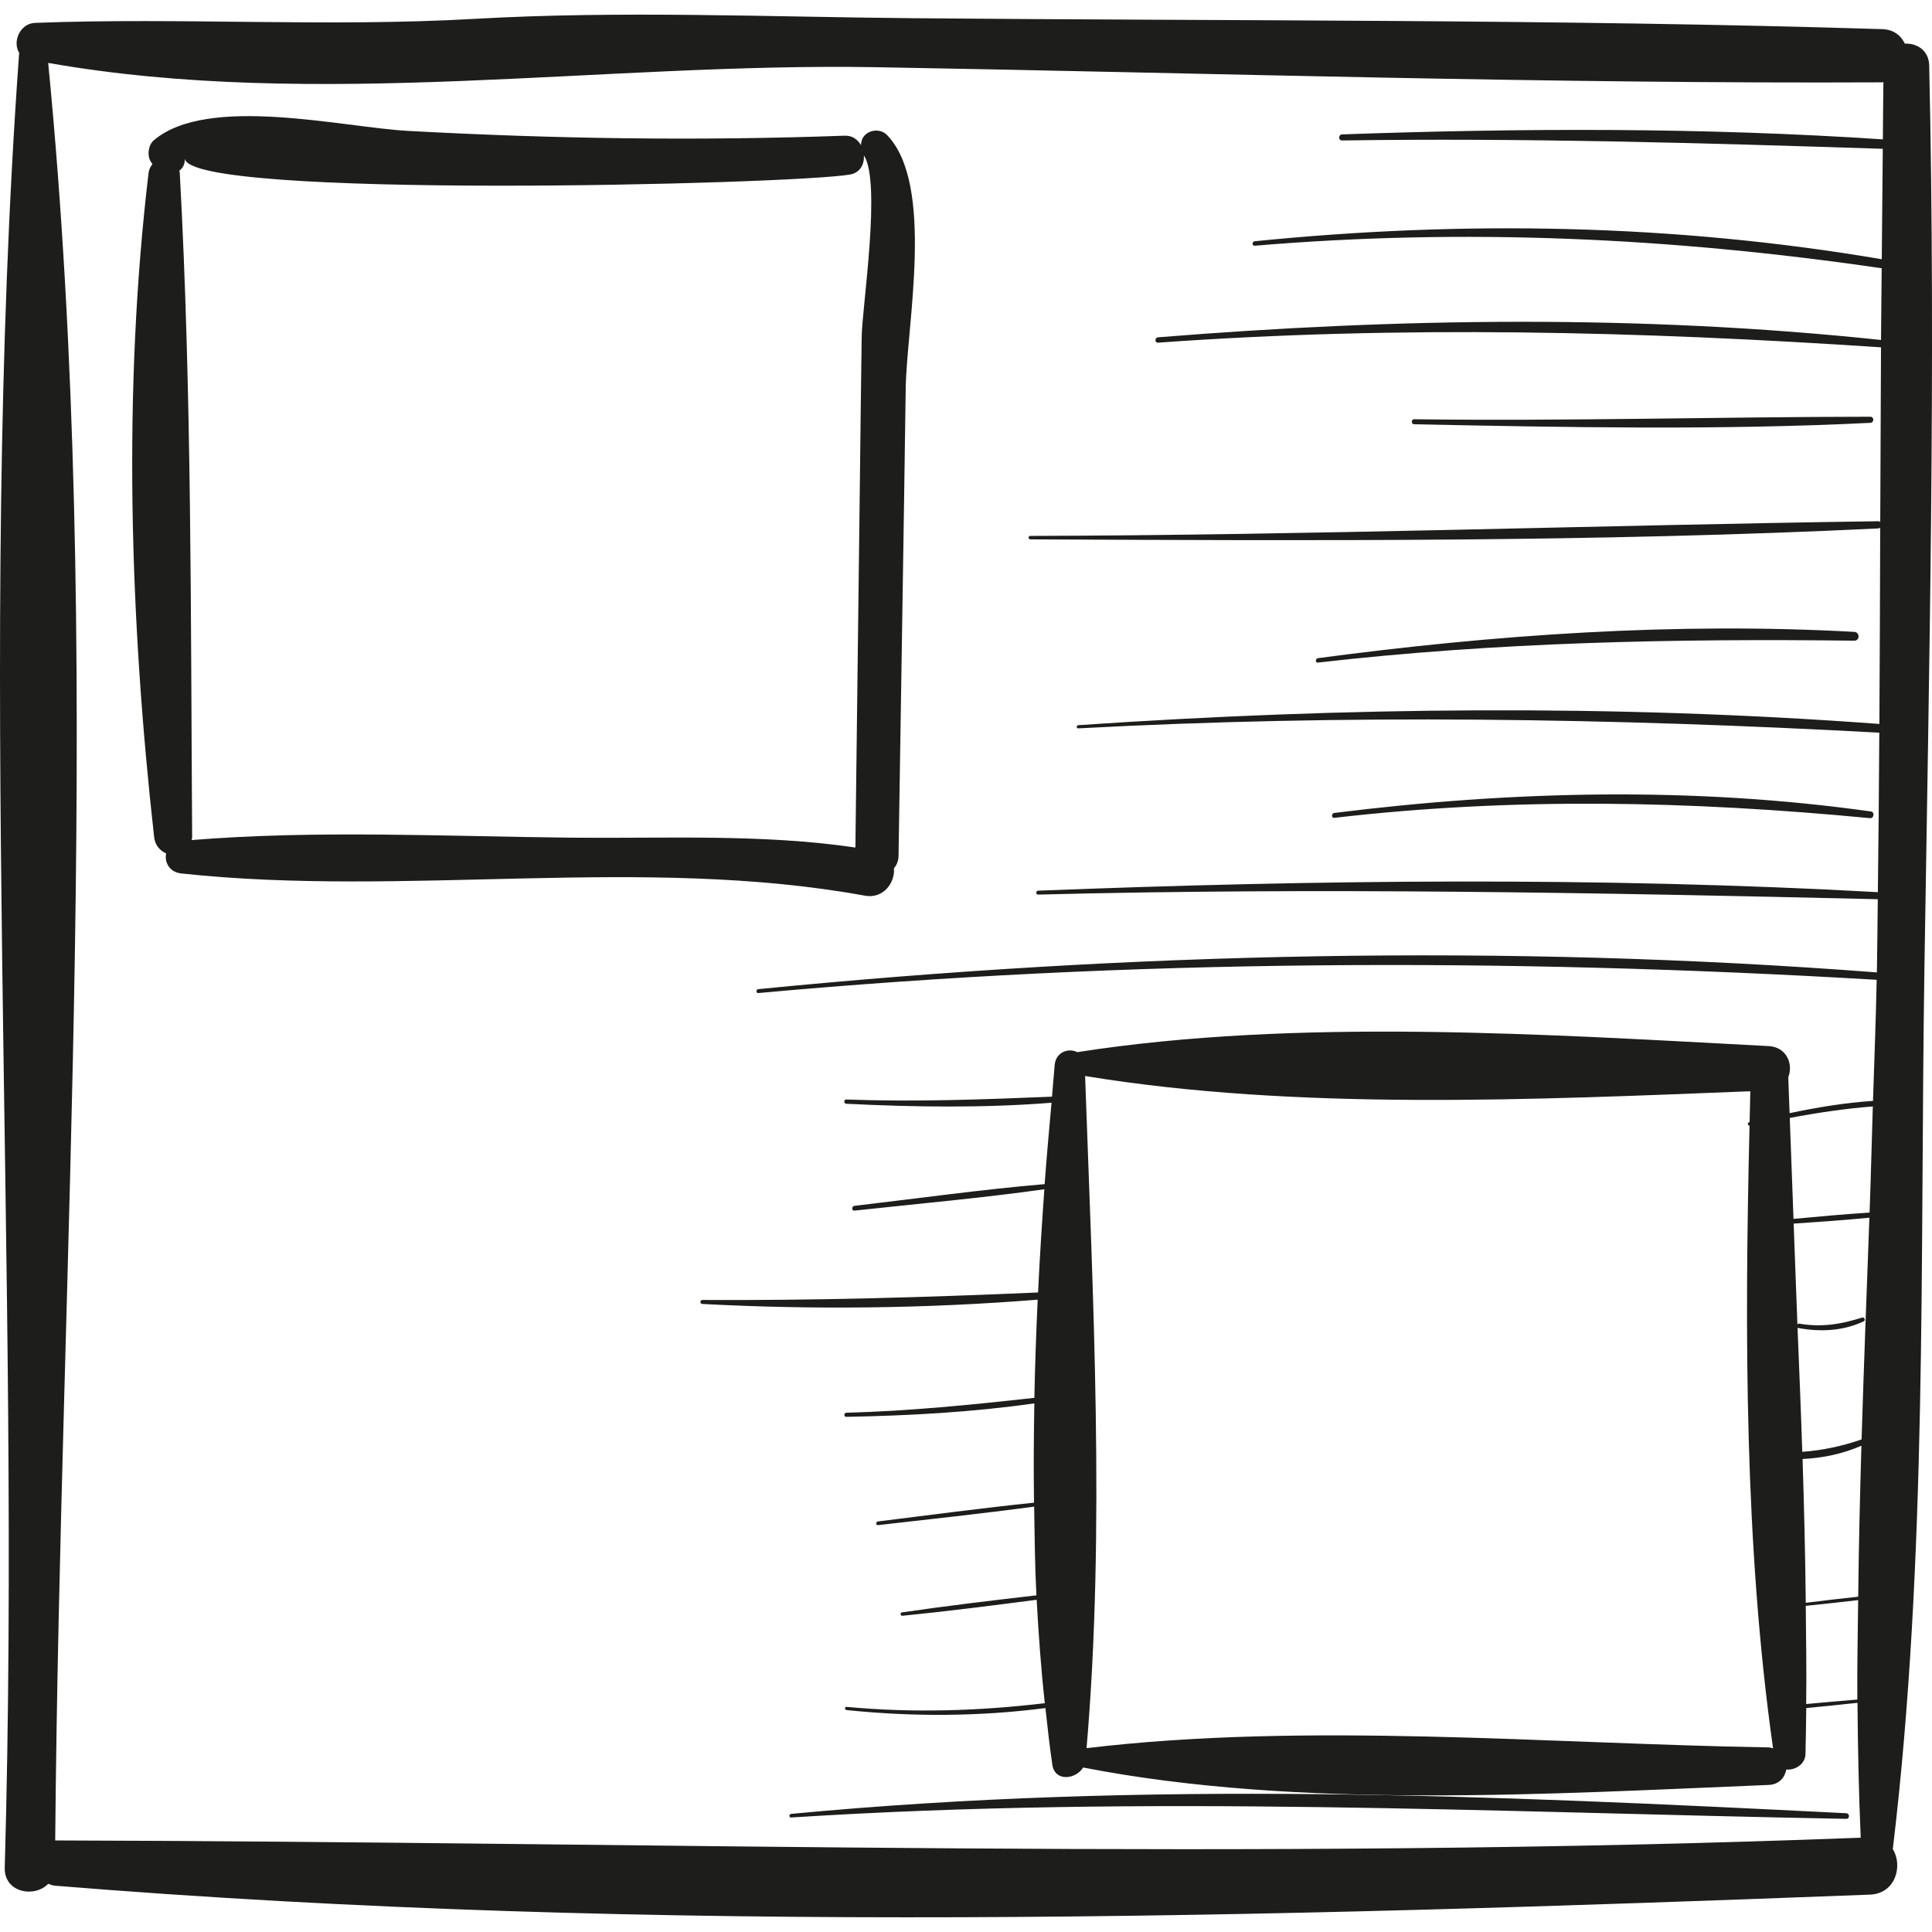
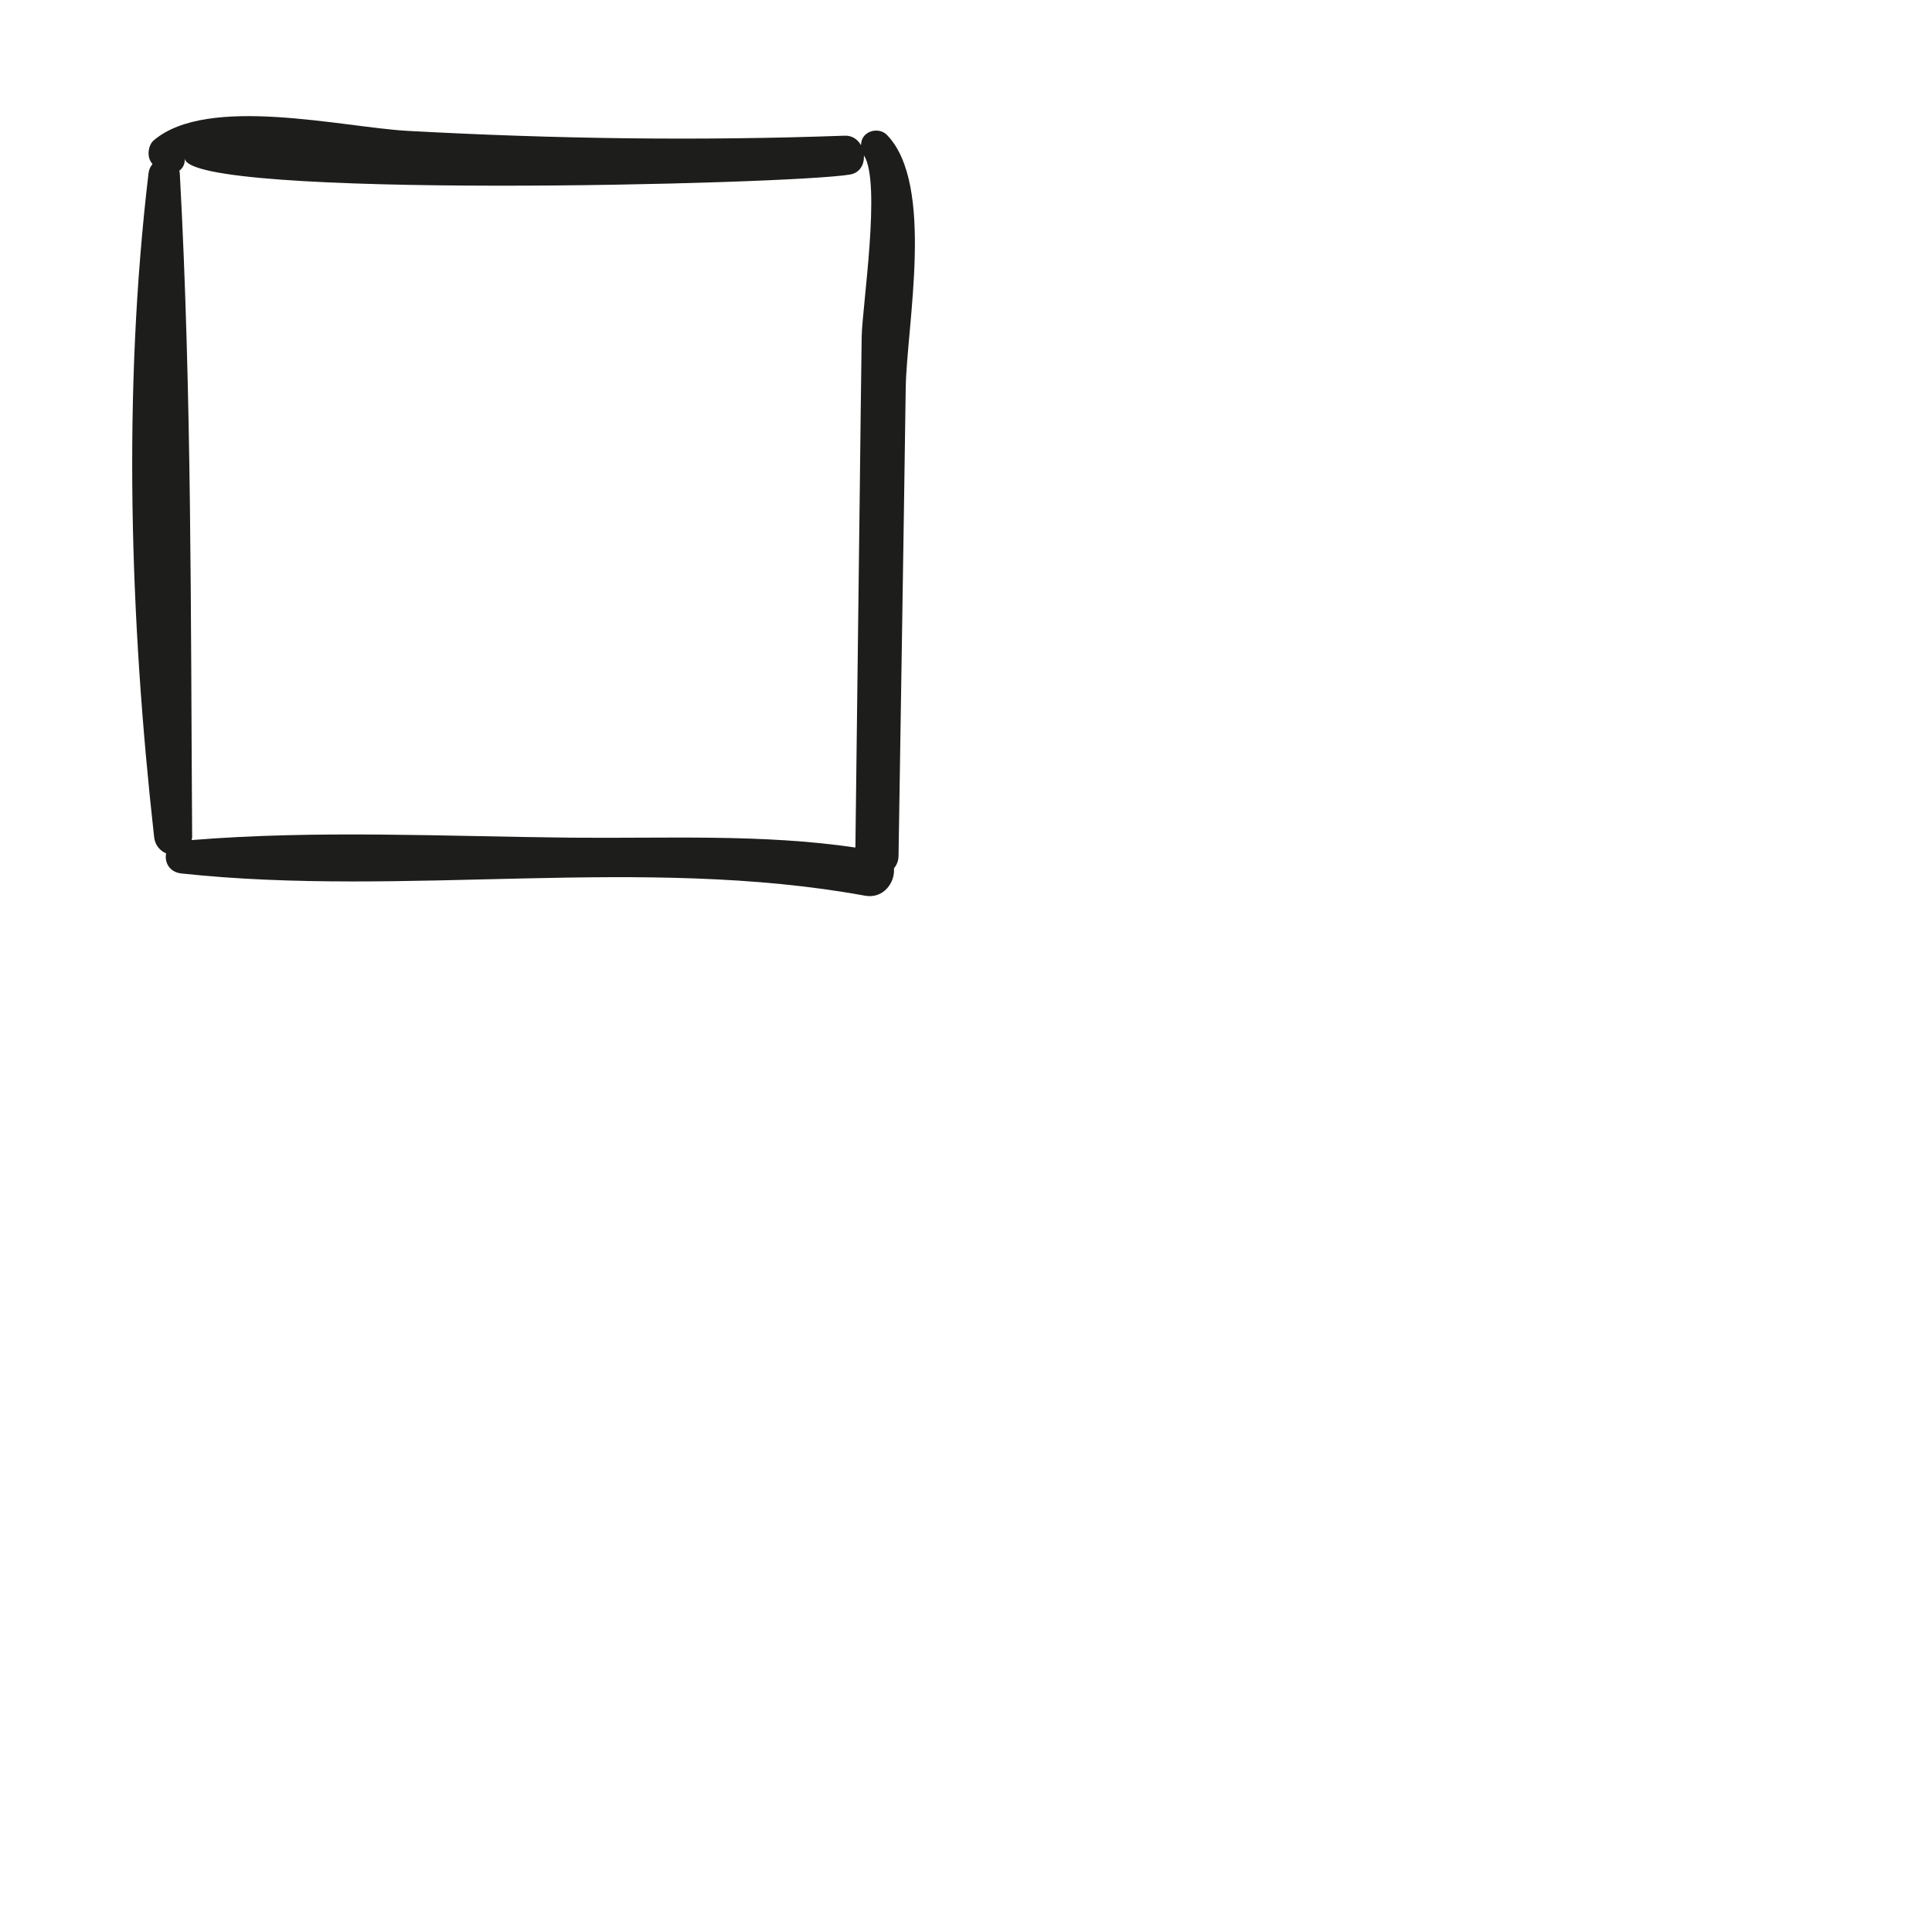
<svg xmlns="http://www.w3.org/2000/svg" height="800px" width="800px" version="1.1" id="Capa_1" viewBox="0 0 50.918 50.918" xml:space="preserve">
  <g>
    <path style="fill:#1D1D1B;" d="M23.375,3.556c-0.202-0.208-0.609-0.121-0.672,0.178c-0.007,0.034-0.008,0.062-0.012,0.092   c-0.084-0.147-0.227-0.257-0.427-0.25C18.4,3.716,14.619,3.66,10.756,3.45C9.029,3.356,5.478,2.488,4.054,3.697   C3.905,3.824,3.87,4.108,3.98,4.27c0.012,0.019,0.025,0.037,0.038,0.056C3.968,4.388,3.927,4.462,3.915,4.56   c-0.683,5.745-0.494,11.759,0.147,17.501c0.024,0.219,0.158,0.361,0.317,0.431c-0.049,0.229,0.082,0.494,0.401,0.528   c5.931,0.639,12.149-0.485,18.017,0.586c0.486,0.089,0.795-0.348,0.763-0.718c0.068-0.086,0.119-0.191,0.121-0.33   c0.063-4.106,0.132-8.212,0.189-12.319C23.893,8.58,24.646,4.861,23.375,3.556z M15.068,22.077   c-3.33-0.033-6.696-0.205-10.018,0.063c0.003-0.027,0.014-0.049,0.014-0.079C5.025,16.248,5.055,10.365,4.738,4.56   c-0.001-0.023-0.01-0.039-0.014-0.059c0.092-0.069,0.155-0.175,0.146-0.326C4.941,5.259,20.851,4.866,22.402,4.6   c0.27-0.046,0.379-0.275,0.367-0.504c0.462,0.709-0.047,3.994-0.059,4.774c-0.021,1.369-0.034,2.738-0.051,4.106   c-0.038,3.12-0.076,6.241-0.115,9.361C20.08,21.973,17.554,22.101,15.068,22.077z" />
-     <path style="fill:#1D1D1B;" d="M50.844,1.725c-0.009-0.403-0.332-0.592-0.641-0.574c-0.1-0.209-0.292-0.374-0.594-0.383   C41.102,0.504,32.578,0.556,24.067,0.48c-3.84-0.034-7.704-0.202-11.54,0.016C8.608,0.72,4.808,0.456,0.924,0.603   C0.52,0.618,0.325,1.107,0.505,1.39c-1.14,15.816,0.073,31.962-0.38,47.832c-0.019,0.663,0.788,0.801,1.146,0.426   c0.056,0.021,0.112,0.044,0.18,0.05c15.846,1.295,31.963,0.842,47.833,0.235c0.677-0.026,0.871-0.765,0.601-1.198   c0.918-7.665,0.714-15.552,0.834-23.259C50.842,17.561,51.021,9.64,50.844,1.725z M47.591,42.242   c-0.013-1.261-0.044-2.525-0.084-3.79c0.532-0.026,1.056-0.134,1.551-0.35c-0.039,1.327-0.07,2.654-0.085,3.979   C48.512,42.129,48.052,42.186,47.591,42.242z M48.972,42.171c-0.009,0.874-0.029,1.749-0.022,2.621   c-0.45,0.035-0.899,0.077-1.348,0.118c0.012-0.86-0.003-1.725-0.011-2.588C48.052,42.274,48.513,42.226,48.972,42.171z    M49.062,37.937c-0.521,0.178-1.037,0.289-1.563,0.326c-0.035-1.092-0.081-2.183-0.125-3.275c0.004,0.002,0,0.008,0.005,0.009   c0.59,0.111,1.191,0.084,1.74-0.173c0.056-0.026,0.016-0.119-0.042-0.1c-0.562,0.179-1.08,0.263-1.666,0.159   c-0.021-0.004-0.027,0.015-0.04,0.026c-0.036-0.89-0.064-1.773-0.099-2.661c0.666-0.044,1.332-0.092,1.996-0.155   C49.197,34.04,49.121,35.989,49.062,37.937z M49.273,31.957c-0.669,0.044-1.338,0.104-2.005,0.167   c-0.035-0.888-0.067-1.775-0.099-2.66c0.723-0.138,1.45-0.245,2.189-0.304C49.328,30.093,49.308,31.023,49.273,31.957z    M28.598,28.358C34.2,29.28,40.468,28.982,46.13,28.76c-0.007,0.27-0.012,0.544-0.019,0.815c-0.004,0.001-0.009,0.002-0.013,0.003   c-0.056,0.015-0.036,0.081,0.011,0.09c-0.13,5.415-0.135,11.074,0.62,16.409c-0.038-0.009-0.072-0.024-0.116-0.024   c-5.837-0.097-12.181-0.673-17.977,0.02C29.13,40.317,28.801,34.141,28.598,28.358z M49.623,3.673   c-4.738-0.315-9.509-0.299-14.252-0.131c-0.103,0.004-0.104,0.162,0,0.16c4.759-0.071,9.496,0.066,14.25,0.22   c-0.009,0.97-0.02,1.94-0.027,2.91C44.121,5.902,38.59,5.803,33.069,6.358c-0.075,0.008-0.076,0.125,0,0.118   c5.567-0.469,10.998-0.212,16.523,0.594c-0.004,0.63-0.014,1.26-0.018,1.89C43.247,8.289,36.856,8.377,30.52,8.89   c-0.09,0.007-0.091,0.148,0,0.141c6.382-0.459,12.681-0.302,19.054,0.123c-0.008,1.534-0.015,3.068-0.02,4.602   c-0.014-0.009-0.026-0.02-0.048-0.019c-7.452,0.106-14.899,0.368-22.353,0.387c-0.058,0-0.059,0.09,0,0.091   c7.446,0.035,14.914,0.073,22.353-0.288c0.021-0.001,0.033-0.013,0.047-0.022c-0.006,1.725-0.01,3.45-0.022,5.175   c-7.029-0.522-14.084-0.446-21.113,0.032c-0.054,0.004-0.054,0.087,0,0.084c7.055-0.378,14.063-0.27,21.111,0.114   c-0.009,1.401-0.019,2.802-0.038,4.203c-7.362-0.406-14.766-0.328-22.13-0.039c-0.066,0.003-0.067,0.105,0,0.103   c7.387-0.19,14.745-0.05,22.128,0.122c-0.008,0.592-0.01,1.184-0.021,1.776c-0.001,0.051-0.003,0.102-0.004,0.153   c-9.834-0.755-19.668-0.526-29.478,0.441c-0.066,0.007-0.066,0.109,0,0.103c9.827-0.899,19.629-0.931,29.474-0.349   c-0.021,1.061-0.063,2.127-0.097,3.191c-0.741,0.05-1.472,0.17-2.198,0.324c-0.011-0.316-0.026-0.634-0.035-0.948   c0.135-0.336-0.035-0.795-0.517-0.82c-5.852-0.307-12.402-0.748-18.223,0.16c-0.223-0.118-0.56-0.006-0.593,0.331   c-0.027,0.275-0.046,0.563-0.071,0.842c-1.809,0.075-3.607,0.141-5.421,0.075c-0.072-0.003-0.072,0.108,0,0.112   c1.797,0.089,3.611,0.115,5.408-0.027c-0.063,0.711-0.129,1.418-0.181,2.145c-1.673,0.142-3.344,0.378-5.011,0.572   c-0.08,0.009-0.081,0.135,0,0.126c1.665-0.183,3.343-0.328,5.003-0.563c-0.064,0.899-0.122,1.805-0.166,2.72   c-2.952,0.13-5.889,0.213-8.848,0.198c-0.068,0-0.067,0.102,0,0.105c2.93,0.155,5.906,0.122,8.838-0.113   c-0.039,0.86-0.071,1.722-0.087,2.587c-1.649,0.183-3.292,0.349-4.956,0.393c-0.069,0.002-0.069,0.109,0,0.108   c1.654-0.031,3.315-0.121,4.955-0.355c-0.015,0.873-0.022,1.747-0.008,2.617c-1.373,0.143-2.743,0.325-4.113,0.495   c-0.061,0.007-0.062,0.104,0,0.097c1.372-0.157,2.746-0.304,4.116-0.488c0.013,0.782,0.019,1.566,0.06,2.338   c-1.183,0.137-2.368,0.278-3.547,0.45c-0.05,0.007-0.039,0.094,0.012,0.089c1.182-0.118,2.363-0.268,3.541-0.422   c0.051,0.919,0.116,1.832,0.215,2.726c-1.739,0.205-3.464,0.261-5.225,0.097c-0.054-0.005-0.053,0.079,0,0.084   c1.751,0.18,3.502,0.172,5.241-0.053c0.057,0.502,0.109,1.006,0.183,1.497c0.068,0.452,0.619,0.383,0.812,0.07   c5.708,1.111,12.292,0.695,18.068,0.459c0.276-0.011,0.425-0.199,0.463-0.406c0.229,0.021,0.497-0.134,0.505-0.405   c0.012-0.404,0.014-0.81,0.021-1.215c0.45-0.044,0.9-0.088,1.35-0.138c0.011,1.186,0.033,2.372,0.085,3.554   c-15.886,0.616-31.7,0.112-47.584,0.073C1.586,33.04,2.771,17.055,1.27,1.658c7.082,1.247,14.615-0.012,21.815,0.113   C31.922,1.924,40.77,2.212,49.609,2.17c0.011,0,0.018-0.005,0.028-0.006C49.63,2.667,49.628,3.17,49.623,3.673z" />
-     <path style="fill:#1D1D1B;" d="M48.659,47.788c-9.416-0.473-18.385-0.873-27.808,0.017c-0.06,0.006-0.062,0.099,0,0.095   c9.422-0.603,18.409-0.138,27.808,0.036C48.754,47.938,48.753,47.793,48.659,47.788z" />
-     <path style="fill:#1D1D1B;" d="M49.312,21.387c-4.696-0.66-9.448-0.548-14.145,0.038c-0.081,0.01-0.083,0.138,0,0.129   c4.74-0.549,9.381-0.444,14.121,0.009C49.388,21.572,49.412,21.401,49.312,21.387z" />
-     <path style="fill:#1D1D1B;" d="M48.87,16.653c-4.718-0.26-9.458,0.071-14.135,0.693c-0.072,0.01-0.075,0.125,0,0.116   c4.716-0.54,9.394-0.633,14.135-0.577C49.02,16.887,49.018,16.661,48.87,16.653z" />
-     <path style="fill:#1D1D1B;" d="M49.293,10.983c-4.008,0.003-8.012,0.119-12.021,0.066c-0.085-0.001-0.085,0.131,0,0.133   c4,0.08,8.024,0.16,12.021-0.038C49.396,11.139,49.397,10.983,49.293,10.983z" />
  </g>
</svg>